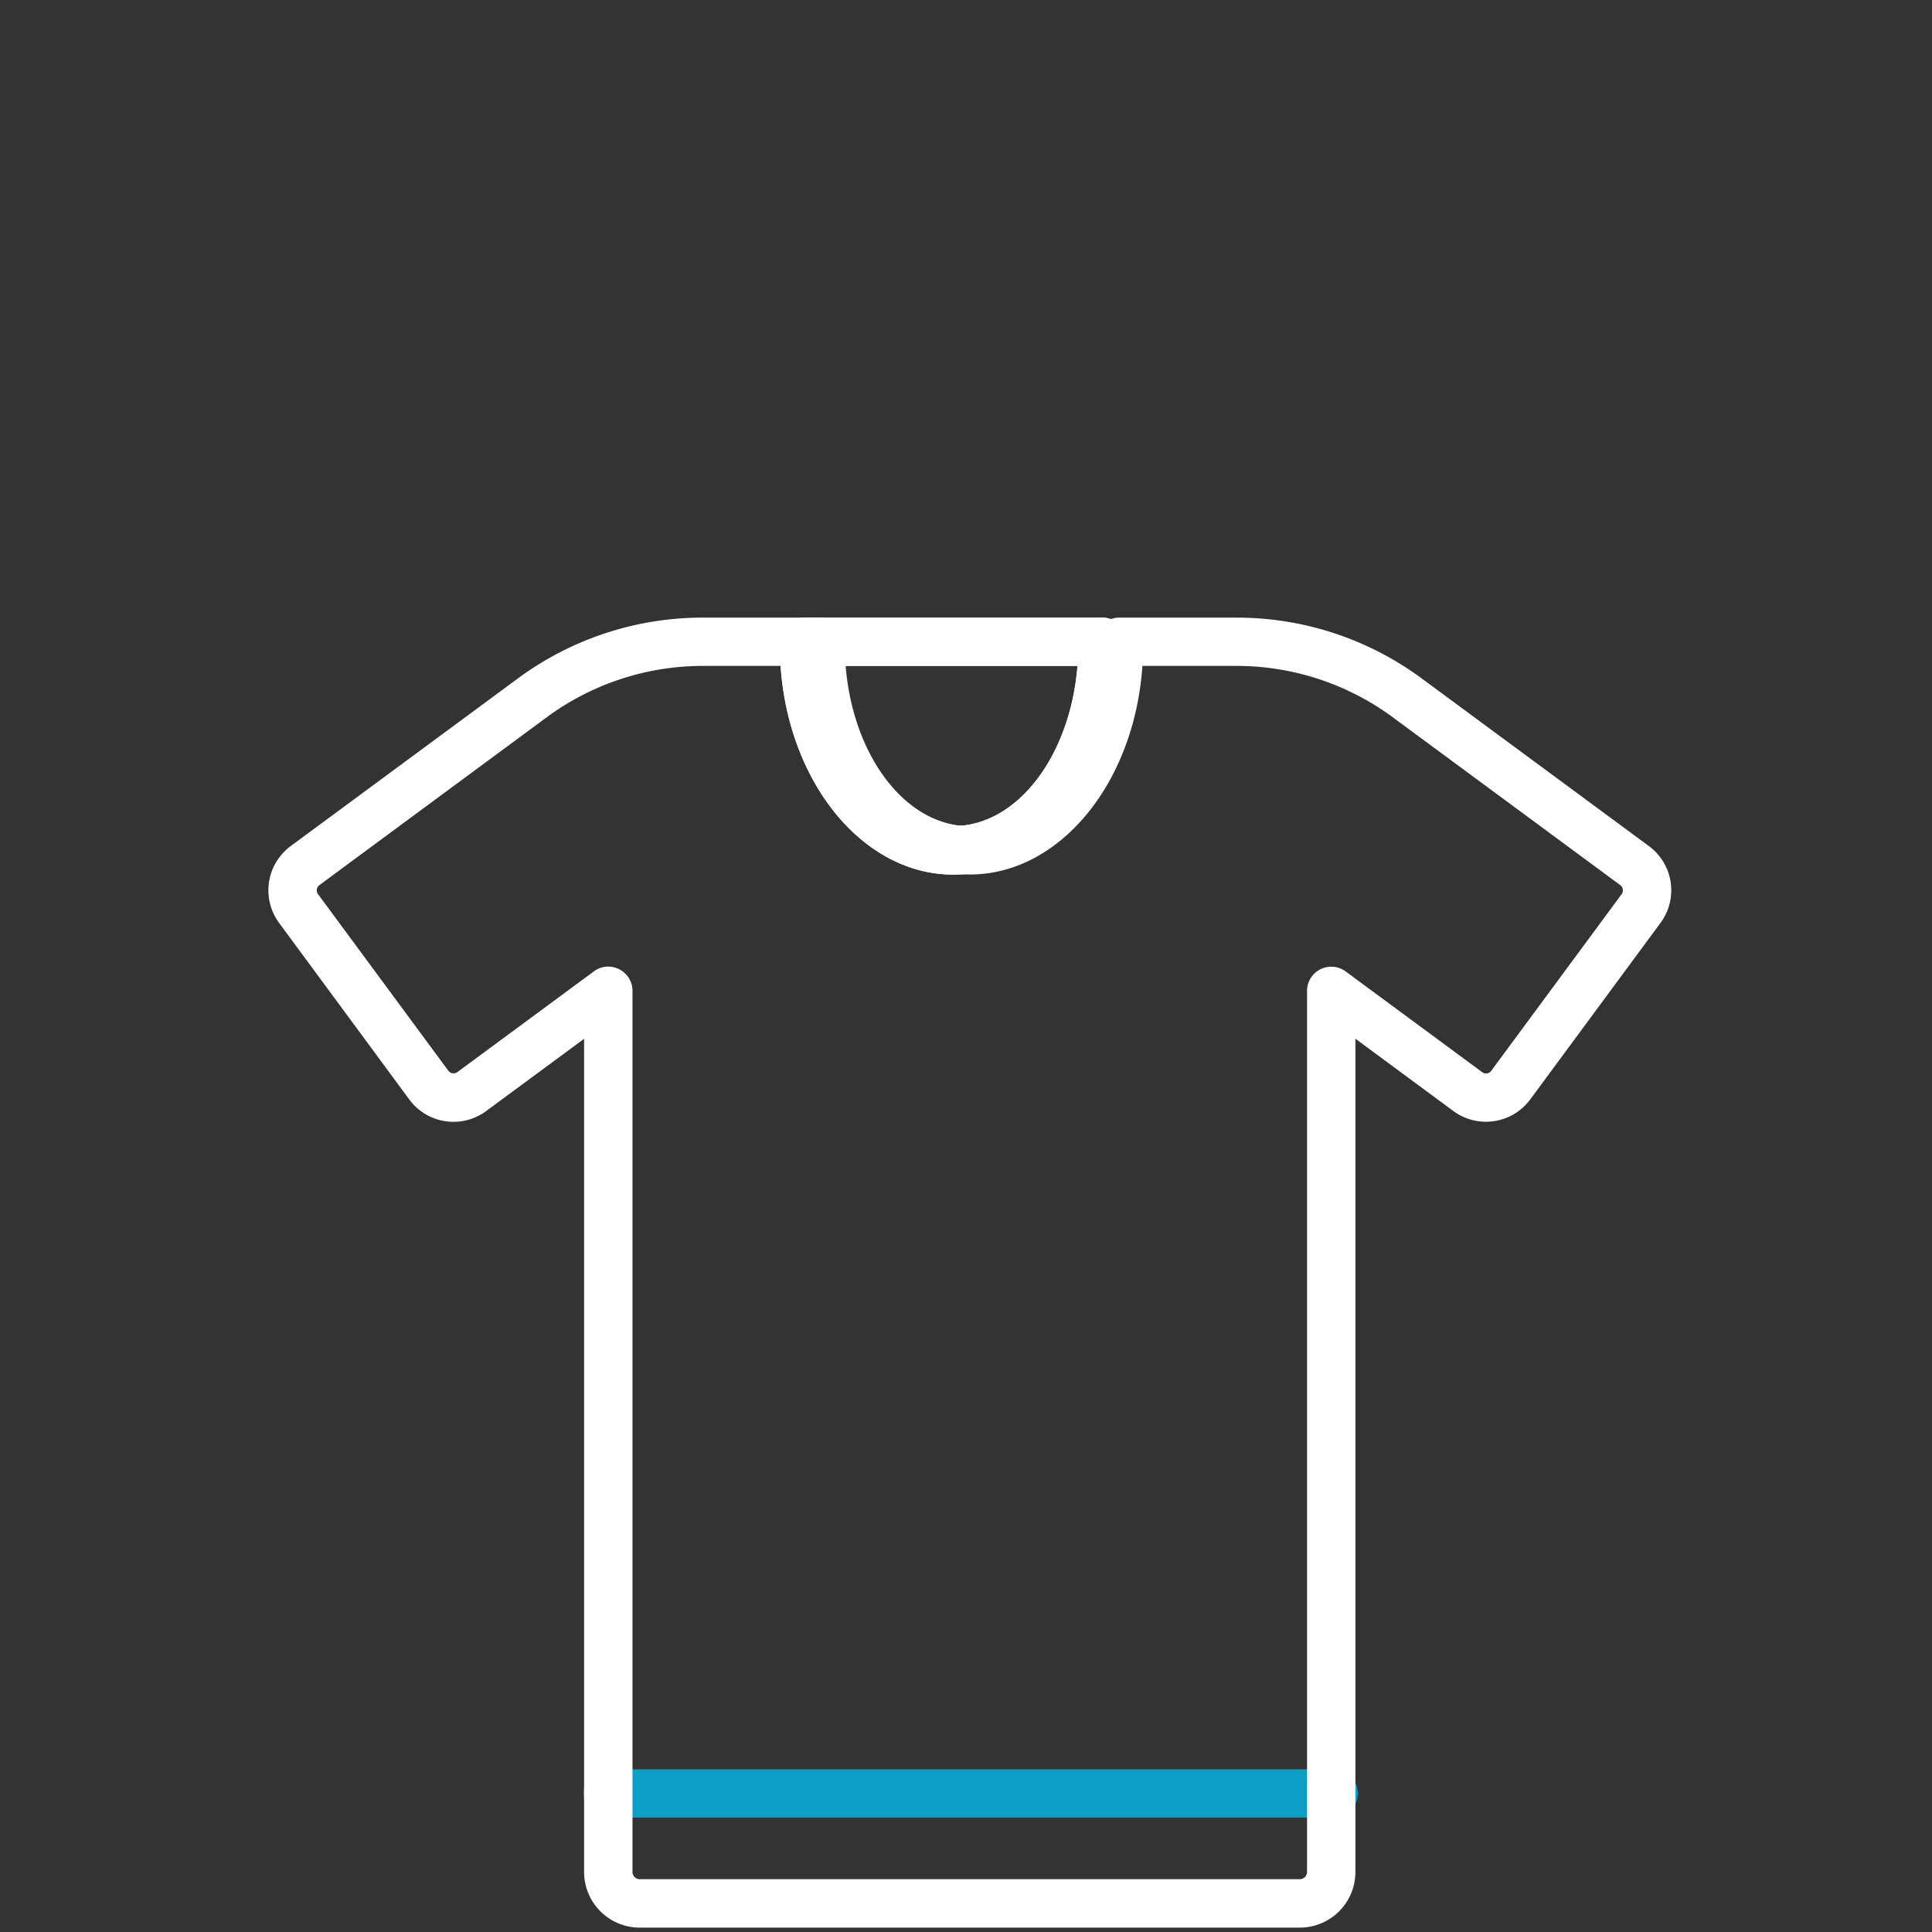
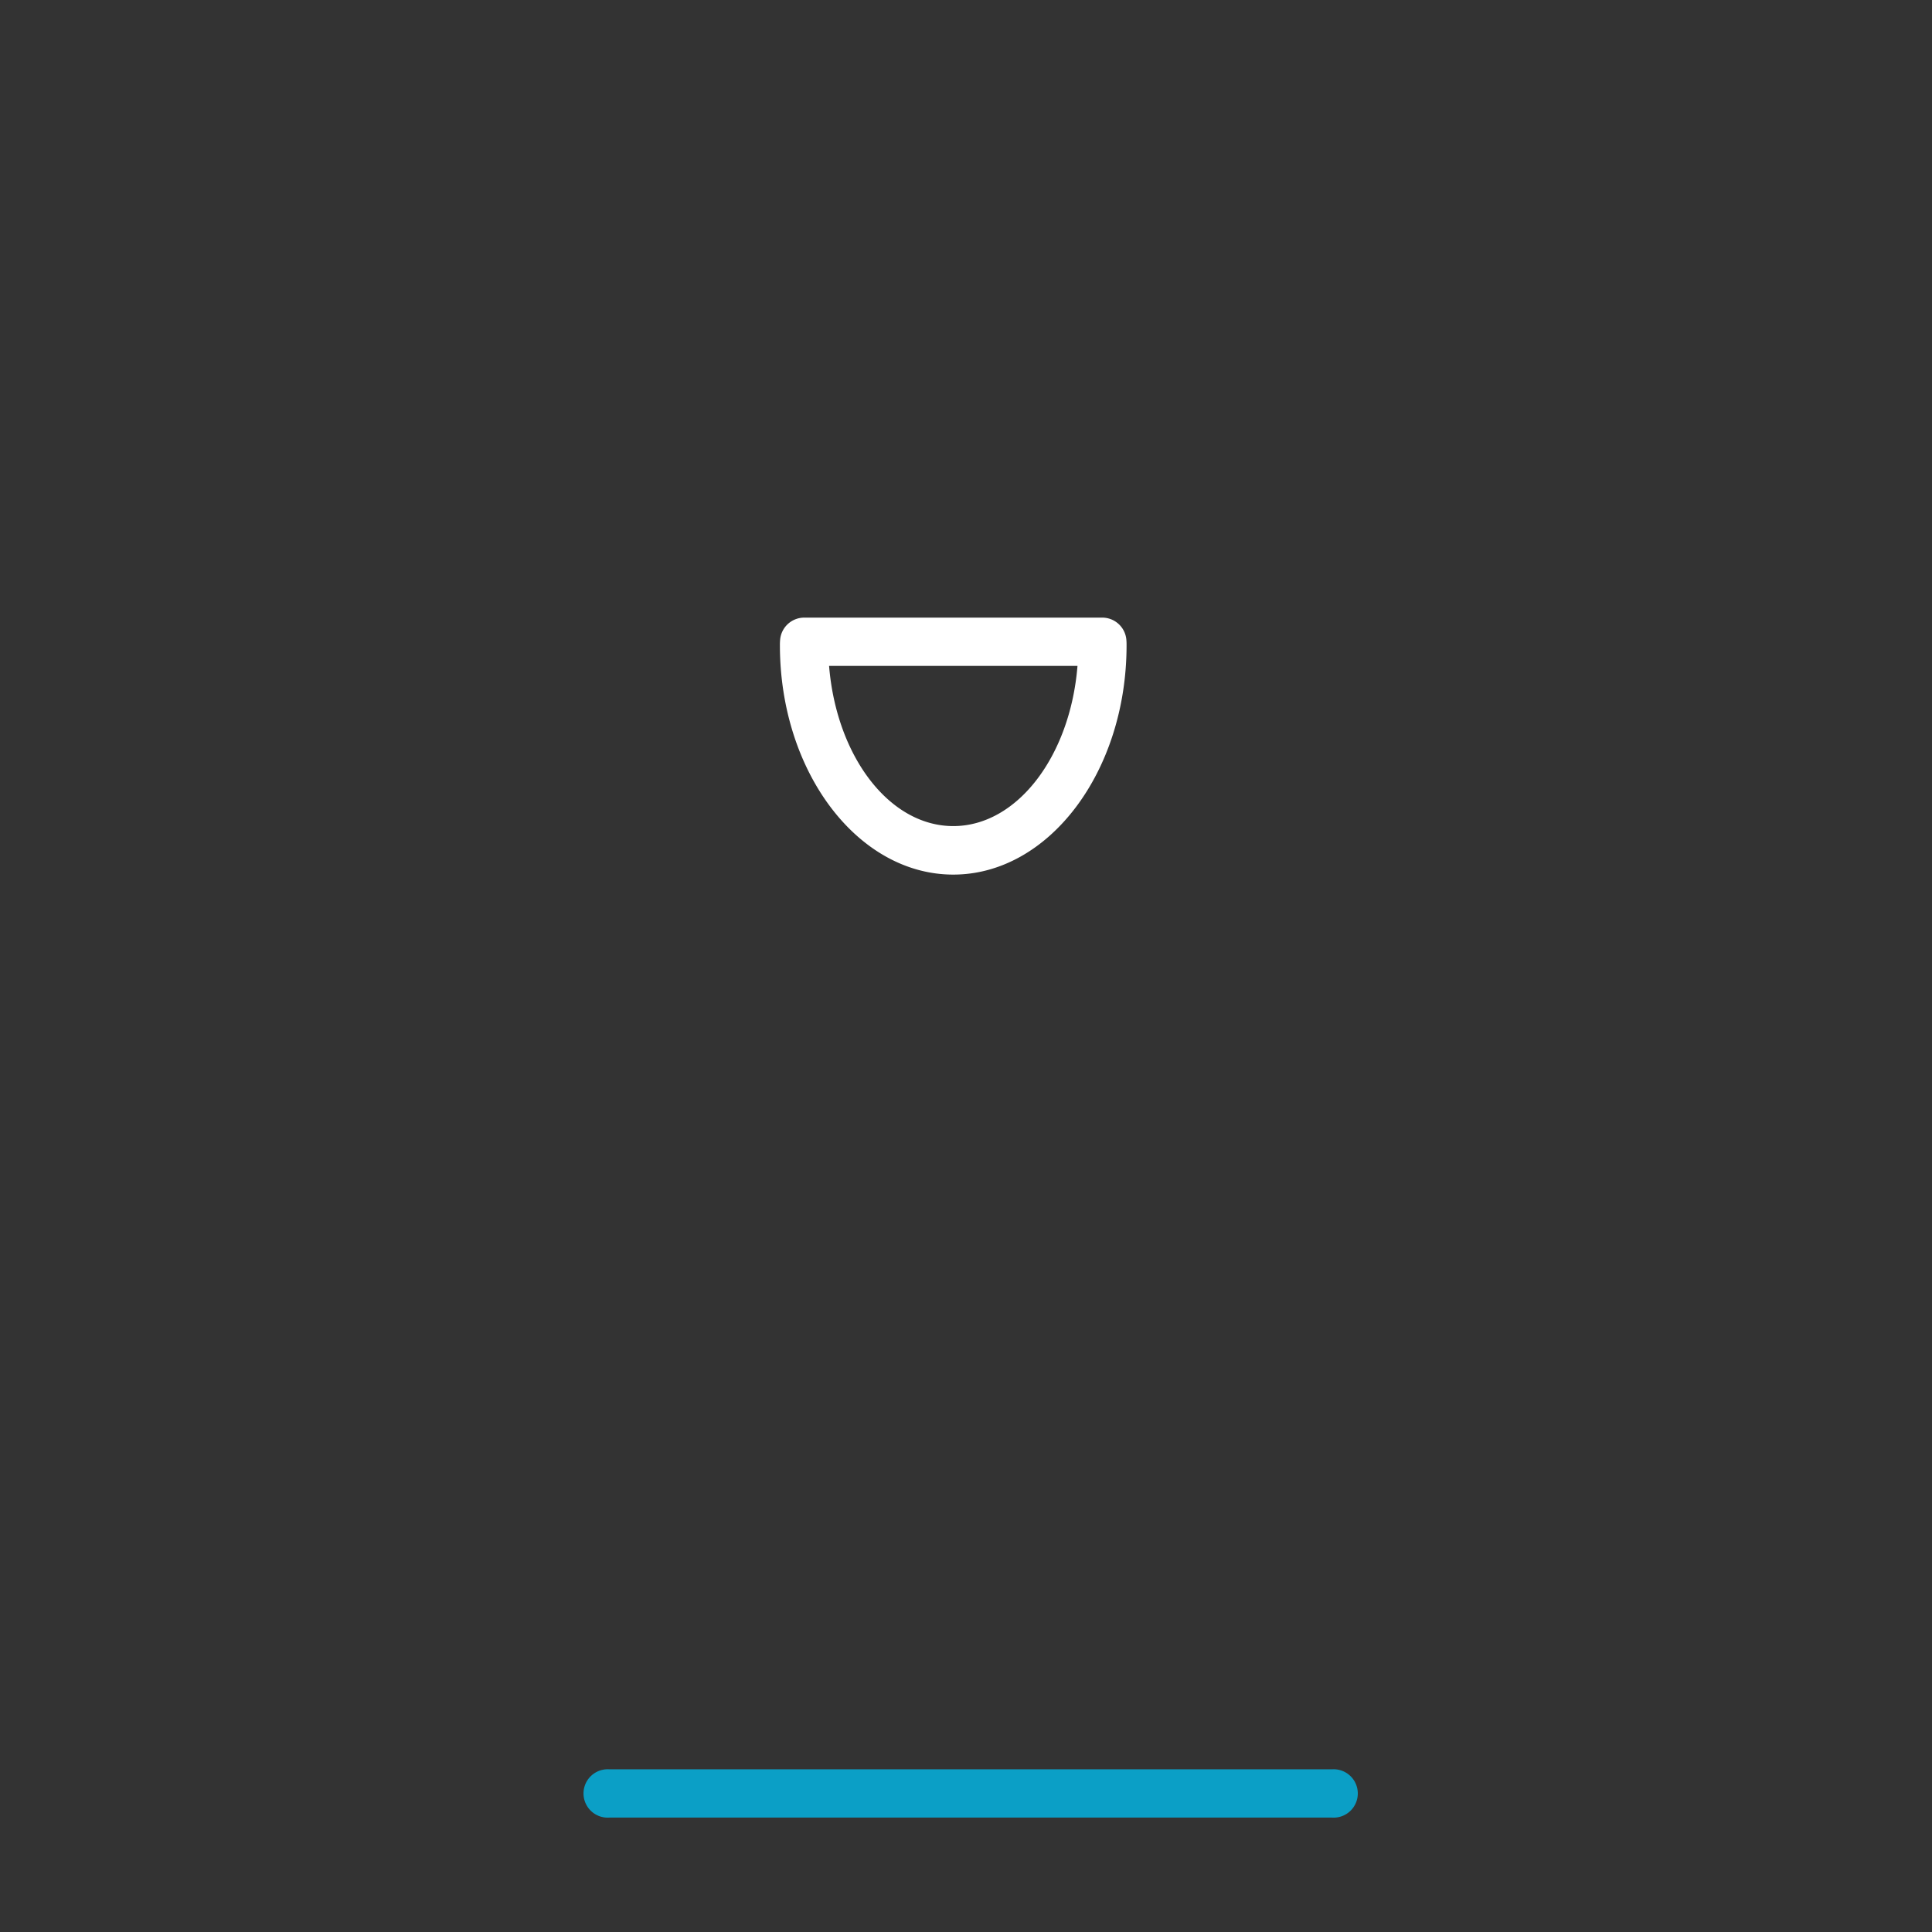
<svg xmlns="http://www.w3.org/2000/svg" width="84" height="84" viewBox="0 0 84 84">
  <rect x="0" y="0" width="84" height="84" fill="#333333" stroke="none" />
  <g transform="translate(19415 -7655)">
    <g transform="translate(0 8)">
-       <path d="M26.5,11.173c-4.156,0-7.538-4.473-7.538-9.972a2.394,2.394,0,0,1,.012-.264A1.053,1.053,0,0,1,20.018,0H32.977a1.053,1.053,0,0,1,1.046.937,2.4,2.4,0,0,1,.011.264c0,5.5-3.381,9.972-7.536,9.972M21.1,2.1c.32,3.928,2.617,6.964,5.4,6.964s5.086-3.05,5.4-6.964Z" transform="translate(-19400.053 7673.853)" fill="#fff" />
-       <path d="M26.5,11.173c-4.156,0-7.538-4.473-7.538-9.972a2.394,2.394,0,0,1,.012-.264A1.053,1.053,0,0,1,20.018,0H32.977a1.053,1.053,0,0,1,1.046.937,2.4,2.4,0,0,1,.011.264c0,5.5-3.381,9.972-7.536,9.972M21.1,2.1c.32,3.928,2.617,6.964,5.4,6.964s5.086-3.05,5.4-6.964Z" transform="translate(-19400.053 7673.853)" fill="#fff" />
+       <path d="M26.5,11.173c-4.156,0-7.538-4.473-7.538-9.972a2.394,2.394,0,0,1,.012-.264A1.053,1.053,0,0,1,20.018,0H32.977a1.053,1.053,0,0,1,1.046.937,2.4,2.4,0,0,1,.011.264c0,5.5-3.381,9.972-7.536,9.972M21.1,2.1c.32,3.928,2.617,6.964,5.4,6.964s5.086-3.05,5.4-6.964" transform="translate(-19400.053 7673.853)" fill="#fff" />
      <path d="M43.818,43.452H12.387a1.052,1.052,0,1,1,0-2.1H43.818a1.052,1.052,0,1,1,0,2.1" transform="translate(-19400.9 7682.574)" fill="#0b9fc6" />
-       <path d="M44.843,56.957h-28.7a2.421,2.421,0,0,1-2.418-2.419V18.313l-4.26,3.142a2.387,2.387,0,0,1-3.337-.5L.464,13.273a2.391,2.391,0,0,1,.5-3.336L10.826,2.66A13.523,13.523,0,0,1,18.914,0h5.1a1.051,1.051,0,0,1,1.046,1.167c0,4.371,2.438,7.9,5.433,7.9S35.928,5.539,35.928,1.2a1.09,1.09,0,0,1,.263-.834A1.067,1.067,0,0,1,36.976,0h5.1a13.532,13.532,0,0,1,8.087,2.659l9.863,7.277a2.387,2.387,0,0,1,.5,3.337l-5.668,7.68a2.391,2.391,0,0,1-3.337.5l-4.26-3.144V54.538a2.421,2.421,0,0,1-2.418,2.419M14.778,15.175a1.054,1.054,0,0,1,1.052,1.052v38.31a.315.315,0,0,0,.314.315h28.7a.315.315,0,0,0,.314-.315V16.228a1.053,1.053,0,0,1,1.677-.846l5.937,4.381a.281.281,0,0,0,.394-.059l5.67-7.68a.274.274,0,0,0,.051-.209.271.271,0,0,0-.11-.184L48.912,4.352A11.446,11.446,0,0,0,42.075,2.1H38c-.346,5.077-3.581,9.069-7.505,9.069S23.336,7.181,22.991,2.1H18.914a11.433,11.433,0,0,0-6.838,2.251L2.217,11.63a.282.282,0,0,0-.059.394L7.823,19.7a.282.282,0,0,0,.394.059l5.937-4.381a1.055,1.055,0,0,1,.625-.206m44.9-2.527h0Z" transform="translate(-19403.33 7673.853)" fill="#fff" />
      <rect width="60.995" height="56.957" transform="translate(-19403.33 7673.853)" fill="none" />
    </g>
-     <rect width="84" height="84" transform="translate(-19415 7655)" fill="none" />
  </g>
</svg>